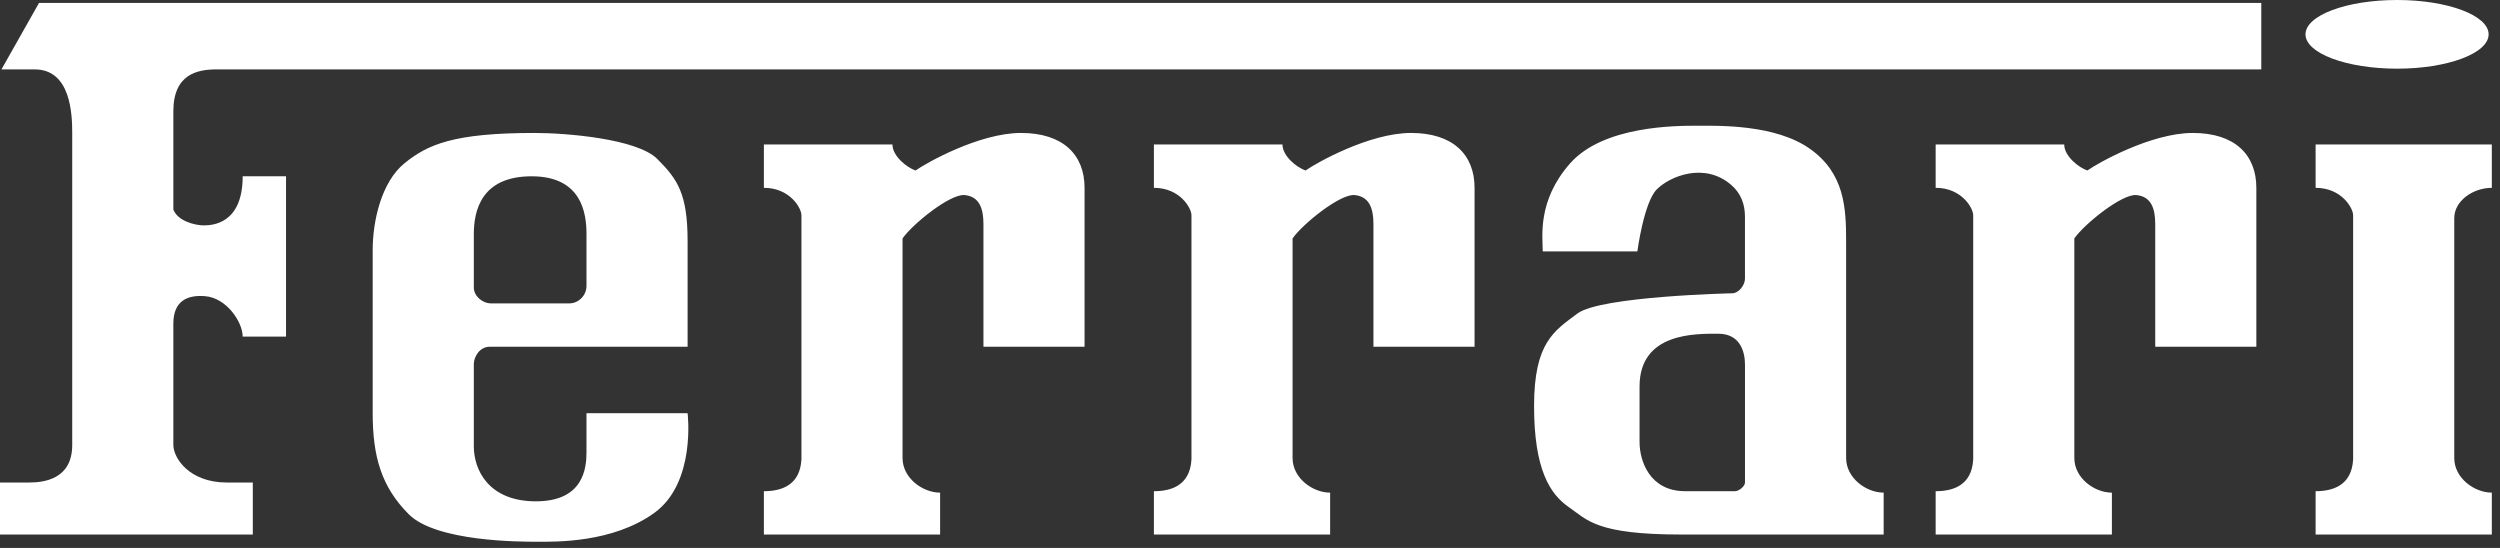
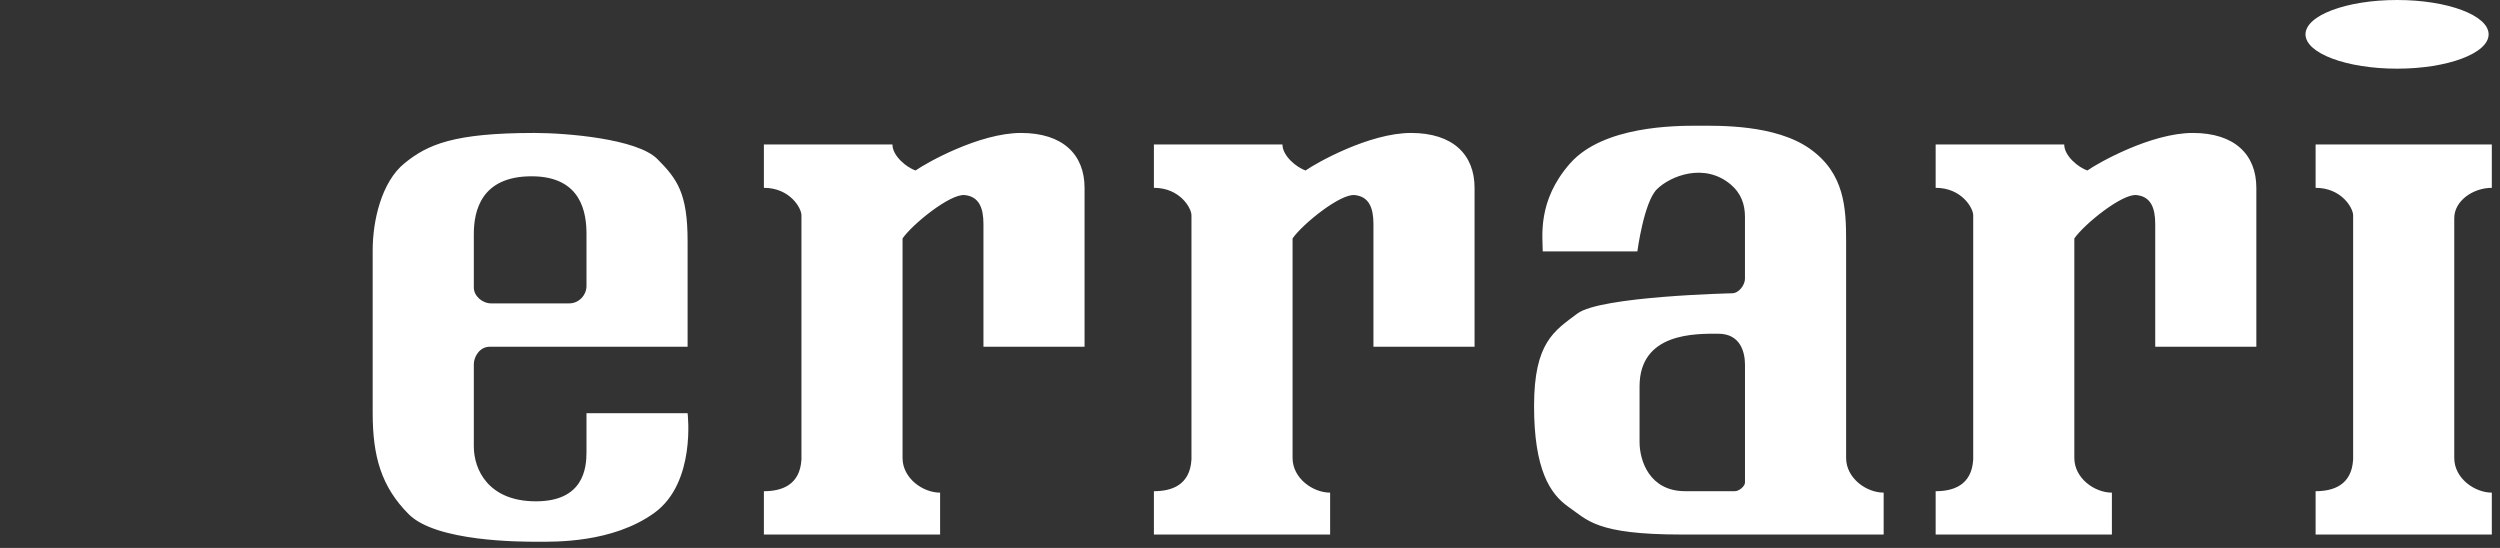
<svg xmlns="http://www.w3.org/2000/svg" width="292" height="64" viewBox="0 0 292 64" fill="none">
  <rect x="0" y="0" width="292" height="64" fill="#333333" stroke="none" />
-   <path fill-rule="evenodd" clip-rule="evenodd" d="M0 62.432V56.358H3.374C5.061 56.358 8.436 56.021 8.436 51.971V15.529C8.436 13.335 8.267 8.105 4.049 8.105H0.17L4.557 0.344H264.117V8.105H25.309C23.116 8.105 20.247 8.611 20.247 12.998V24.471C20.754 25.819 22.778 26.325 23.791 26.325C24.803 26.325 28.346 26.157 28.346 20.589H33.408V39.318H28.346C28.346 37.63 26.482 34.803 23.96 34.593C21.935 34.425 20.247 35.099 20.247 37.799V51.971C20.247 53.491 22.103 56.358 26.49 56.358H29.528V62.432H0Z" fill="white" />
  <path fill-rule="evenodd" clip-rule="evenodd" d="M149.791 16.877C149.791 18.228 151.478 19.576 152.489 19.914C153.671 19.071 159.914 15.529 164.807 15.529C169.699 15.529 172.229 18.058 172.229 21.939V40.499H160.418V26.159C160.418 24.303 159.914 22.952 158.225 22.784C156.538 22.616 152.151 26.159 150.972 27.846V53.492C150.972 55.855 153.334 57.541 155.359 57.541V62.435H134.776V57.373C136.8 57.373 138.994 56.698 139.163 53.661V25.144C139.163 24.301 137.813 21.938 134.776 21.938V16.877H149.791ZM291.044 16.877H270.463V21.939C273.498 21.939 274.846 24.301 274.846 25.146V53.66C274.68 56.696 272.485 57.371 270.463 57.371V62.433H291.044V57.539C289.02 57.539 286.657 55.853 286.657 53.49V25.482C286.657 23.458 288.85 21.939 291.044 21.939V16.877ZM104.237 16.877C104.237 18.228 105.923 19.576 106.936 19.914C108.117 19.071 114.36 15.529 119.252 15.529C124.145 15.529 126.676 18.058 126.676 21.939V40.499H114.867V26.159C114.867 24.303 114.36 22.952 112.673 22.784C110.985 22.616 106.598 26.159 105.418 27.846V53.492C105.418 55.855 107.781 57.541 109.805 57.541V62.435H89.222V57.373C91.246 57.373 93.439 56.698 93.609 53.661V25.144C93.609 24.301 92.258 21.938 89.222 21.938V16.877H104.237ZM241.101 16.877C241.101 18.228 242.79 19.576 243.802 19.914C244.984 19.071 251.224 15.529 256.119 15.529C261.012 15.529 263.541 18.058 263.541 21.939V40.499H251.731V26.159C251.731 24.303 251.224 22.952 249.537 22.784C247.851 22.616 243.464 26.159 242.282 27.846V53.492C242.282 55.855 244.643 57.541 246.669 57.541V62.435H226.084V57.373C228.111 57.373 230.305 56.698 230.471 53.661V25.144C230.471 24.301 229.122 21.938 226.084 21.938V16.877H241.101ZM80.312 48.26H68.502V52.816C68.502 54.671 68.164 58.554 62.596 58.554C57.029 58.554 55.342 54.84 55.342 52.141V42.524C55.342 41.681 56.018 40.499 57.198 40.499H80.312V28.182C80.312 22.615 79.132 20.927 76.769 18.565C74.407 16.202 66.139 15.529 62.427 15.529C52.979 15.529 49.941 16.877 47.242 19.071C44.543 21.264 43.53 25.819 43.53 29.194V48.258C43.53 53.319 44.543 56.863 47.748 60.069C50.952 63.275 60.739 63.275 62.764 63.275C64.788 63.275 71.537 63.443 76.431 59.901C81.325 56.358 80.312 48.26 80.312 48.26ZM55.342 27.339C55.342 24.64 56.186 20.591 62.091 20.591C67.996 20.591 68.502 24.978 68.502 27.339V33.413C68.502 34.424 67.659 35.436 66.478 35.436H57.366C56.355 35.436 55.342 34.593 55.342 33.582V27.339ZM215.627 53.49V28.182C215.627 24.301 215.457 20.253 211.406 17.384C207.359 14.516 200.778 14.685 198.247 14.685C195.716 14.685 187.281 14.685 183.398 19.072C179.519 23.459 180.192 27.677 180.192 29.363H191.245C191.245 29.363 192.001 23.627 193.521 22.109C195.049 20.581 199.09 18.903 202.211 21.602C203.359 22.598 203.812 23.879 203.812 25.314V32.568C203.812 33.245 203.137 34.256 202.295 34.256C202.295 34.256 186.939 34.593 184.241 36.619C181.544 38.643 179.179 39.993 179.179 47.417C179.179 54.839 181.035 57.707 183.23 59.227C185.424 60.745 186.437 62.433 196.39 62.433H220.011V57.539C217.988 57.539 215.627 55.853 215.627 53.49ZM203.815 56.359C203.815 56.78 203.14 57.37 202.636 57.37H196.814C192.679 57.37 191.5 53.828 191.5 51.632V45.136C191.5 38.811 198.079 38.979 200.694 38.979C203.309 38.979 203.815 41.171 203.815 42.605V56.359ZM279.979 8.021C285.885 8.021 290.671 6.226 290.671 4.011C290.671 1.797 285.885 0 279.979 0C274.072 0 269.283 1.795 269.283 4.011C269.283 6.224 274.072 8.021 279.979 8.021Z" fill="white" />
</svg>